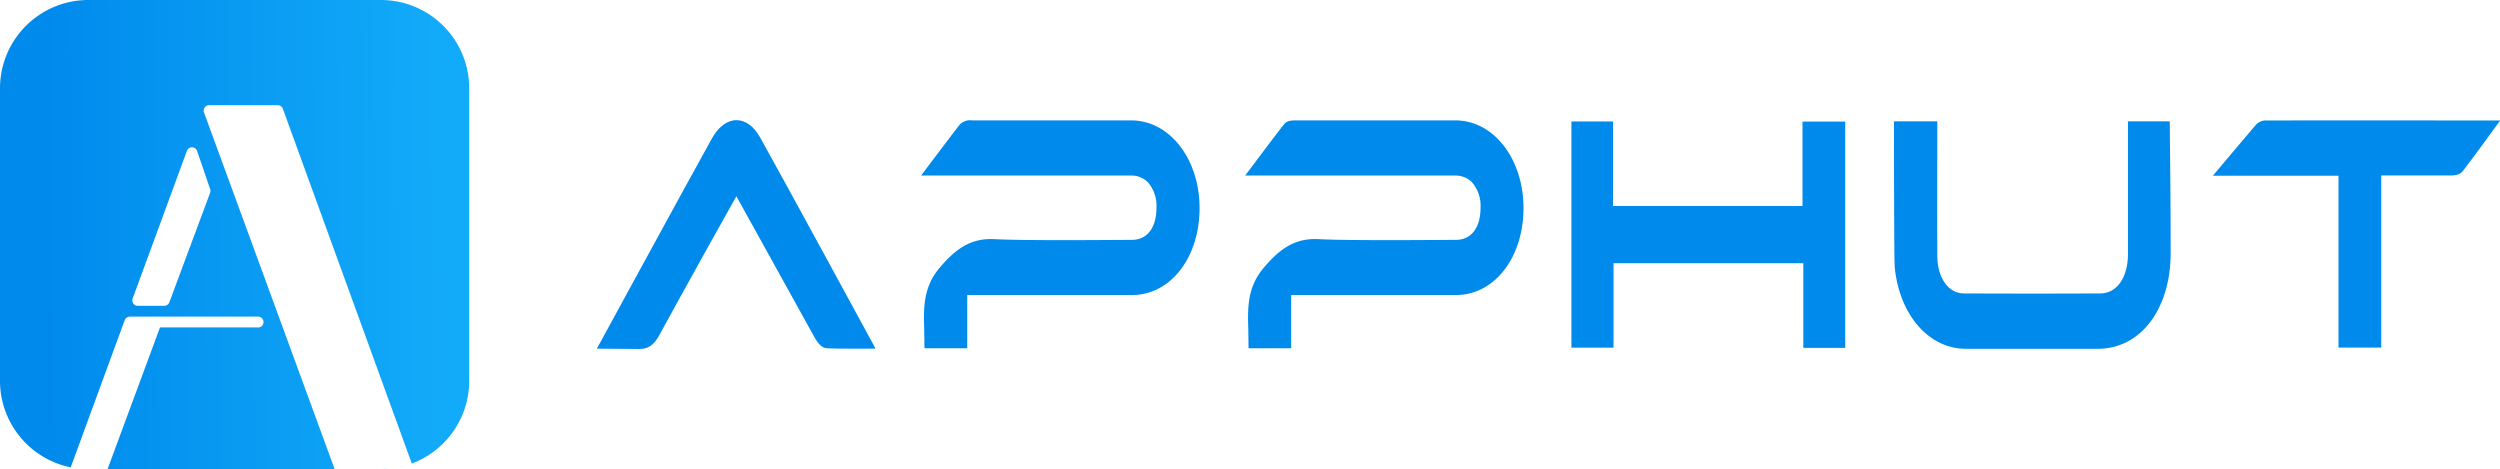
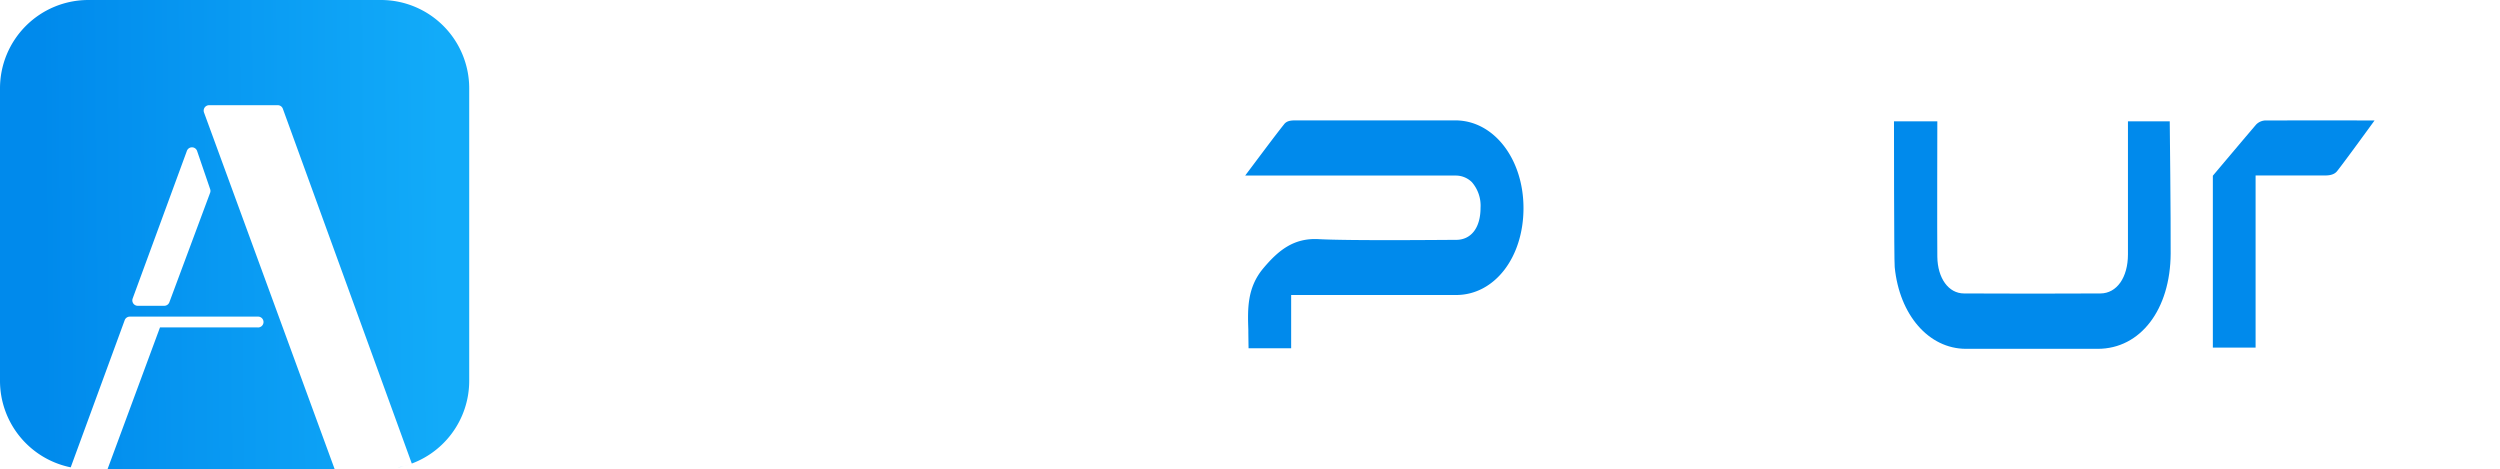
<svg xmlns="http://www.w3.org/2000/svg" xmlns:xlink="http://www.w3.org/1999/xlink" viewBox="0 0 627.54 117.75">
  <defs>
    <style>.cls-1{fill:url(#未命名的渐变_11);}.cls-2{fill:url(#未命名的渐变_11-2);}.cls-3{fill:url(#未命名的渐变_11-3);}.cls-4{fill:url(#未命名的渐变_11-4);}.cls-5{fill:url(#未命名的渐变_11-5);}.cls-6{fill:url(#未命名的渐变_11-6);}.cls-7{fill:url(#未命名的渐变_14);}.cls-8{fill:url(#未命名的渐变_14-2);}.cls-9{fill:url(#未命名的渐变_14-3);}.cls-10{fill:url(#未命名的渐变_14-4);}.cls-11{fill:url(#未命名的渐变_14-5);}.cls-12{fill:url(#未命名的渐变_14-6);}</style>
    <linearGradient id="未命名的渐变_11" x1="312.52" y1="58.8" x2="382.42" y2="58.8" gradientUnits="userSpaceOnUse">
      <stop offset="0" stop-color="#008aec" />
      <stop offset="1" stop-color="#008aec" />
    </linearGradient>
    <linearGradient id="未命名的渐变_11-2" x1="231.18" y1="58.8" x2="301.08" y2="58.8" xlink:href="#未命名的渐变_11" />
    <linearGradient id="未命名的渐变_11-3" x1="394.45" y1="58.9" x2="463.18" y2="58.9" xlink:href="#未命名的渐变_11" />
    <linearGradient id="未命名的渐变_11-4" x1="475.42" y1="58.97" x2="544.89" y2="58.97" xlink:href="#未命名的渐变_11" />
    <linearGradient id="未命名的渐变_11-5" x1="149.81" y1="58.88" x2="219.77" y2="58.88" xlink:href="#未命名的渐变_11" />
    <linearGradient id="未命名的渐变_11-6" x1="555.46" y1="58.73" x2="627.54" y2="58.73" xlink:href="#未命名的渐变_11" />
    <linearGradient id="未命名的渐变_14" x1="99.84" y1="117.18" x2="101.32" y2="117.16" gradientUnits="userSpaceOnUse">
      <stop offset="0" stop-color="#008aec" />
      <stop offset="1" stop-color="#12abf9" />
    </linearGradient>
    <linearGradient id="未命名的渐变_14-2" x1="17.96" y1="117.49" x2="19.79" y2="117.47" xlink:href="#未命名的渐变_14" />
    <linearGradient id="未命名的渐变_14-3" x1="20.09" y1="117.69" x2="20.97" y2="117.68" xlink:href="#未命名的渐变_14" />
    <linearGradient id="未命名的渐变_14-4" x1="10.47" y1="59.24" x2="110.99" y2="58.38" xlink:href="#未命名的渐变_14" />
    <linearGradient id="未命名的渐变_14-5" x1="97.84" y1="117.54" x2="99.34" y2="117.53" xlink:href="#未命名的渐变_14" />
    <linearGradient id="未命名的渐变_14-6" x1="95.76" y1="117.72" x2="97.35" y2="117.71" xlink:href="#未命名的渐变_14" />
  </defs>
  <title>资源 3</title>
  <g id="图层_2" data-name="图层 2">
    <g id="图层_1-2" data-name="图层 1">
      <path class="cls-1" d="M365.38,30.22c-13.39,0-27.08,0-39.94,0h-.13c-1,0-2.27,0-3,1-2.06,2.55-7.73,10.17-8.55,11.25l-1.2,1.6s44.94,0,52.78,0a5.72,5.72,0,0,1,4.13,1.66,9,9,0,0,1,2.17,6.42c0,5-2.33,8.06-6.16,8.06-3.33,0-26.35.25-34.5-.18-6.15-.33-10,2.7-13.89,7.34-4.08,4.88-3.91,10.24-3.74,15.42,0,1.18.06,4.63.06,4.63H324.1V74.05s32.26,0,41.41,0c9.61,0,16.88-9.38,16.91-21.74S375,30.26,365.38,30.22Z" />
-       <path class="cls-2" d="M284,30.22c-13.4,0-27.08,0-40,0H244a3.67,3.67,0,0,0-3.05,1c-2,2.55-7.72,10.17-8.54,11.25l-1.2,1.6s44.93,0,52.78,0a5.72,5.72,0,0,1,4.13,1.66,9,9,0,0,1,2.17,6.42c0,5-2.33,8.06-6.16,8.06-3.33,0-26.35.25-34.5-.18-6.15-.33-10,2.7-13.89,7.34-4.08,4.88-3.91,10.24-3.74,15.42,0,1.18.06,4.63.06,4.63h10.73V74.05s32.26,0,41.41,0c9.61,0,16.88-9.38,16.91-21.74S293.63,30.26,284,30.22Z" />
-       <polygon class="cls-3" points="452.46 51.71 404.89 51.71 404.89 30.49 394.45 30.49 394.45 87.27 405.02 87.27 405.02 66.07 452.66 66.07 452.66 87.32 463.18 87.32 463.18 30.52 452.46 30.52 452.46 51.71" />
      <path class="cls-4" d="M544.64,30.45H534.15s0,26.86,0,33.38c0,5.85-2.81,9.8-6.89,9.83-11.35.06-22.88.06-34.26,0-3.88,0-6.63-3.81-6.7-9.21s0-34,0-34H475.42s0,35.08.18,36.59c1.18,12,8.52,20.48,17.84,20.52,5.14,0,10.49,0,16.13,0l17,0c10.72,0,18.24-9.87,18.3-23.93C544.92,55.06,544.64,30.45,544.64,30.45Z" />
-       <path class="cls-5" d="M190.81,34.51c-1.57-2.81-3.68-4.35-5.94-4.35h0c-2.33,0-4.52,1.64-6.18,4.61-7.43,13.39-28.87,52.75-28.87,52.75l10.81.08c2.08,0,3.56-1.06,4.85-3.44,4.68-8.64,19-34.32,19.36-34.9.37.6,15.07,27.24,19.54,35.28,1,1.82,2,2.78,3.06,2.86,2.55.19,12.34.11,12.34.11S197.82,47.07,190.81,34.51Z" />
-       <path class="cls-6" d="M568.93,30.24a3.41,3.41,0,0,0-2.58,1c-2.13,2.47-10.89,12.87-10.89,12.87H587V87.25h10.73V44.05s12.61,0,17.08,0c1,0,2.53,0,3.4-1.12,1.94-2.44,9.38-12.69,9.38-12.69S584.93,30.21,568.93,30.24Z" />
+       <path class="cls-6" d="M568.93,30.24a3.41,3.41,0,0,0-2.58,1c-2.13,2.47-10.89,12.87-10.89,12.87V87.25h10.73V44.05s12.61,0,17.08,0c1,0,2.53,0,3.4-1.12,1.94-2.44,9.38-12.69,9.38-12.69S584.93,30.21,568.93,30.24Z" />
      <path class="cls-7" d="M101.42,117c-.57.16-1.15.29-1.73.4C100.27,117.26,100.85,117.13,101.42,117Z" />
      <path class="cls-8" d="M19.92,117.64a19.4,19.4,0,0,1-2.16-.33A19.4,19.4,0,0,0,19.92,117.64Z" />
      <path class="cls-9" d="M21,117.73l-1-.08Z" />
      <path class="cls-10" d="M95.59,0H22.17A22.18,22.18,0,0,0,0,22.17V95.59a22.17,22.17,0,0,0,17.75,21.72L31.3,80.37a1.36,1.36,0,0,1,1.28-.89H64.67a1.36,1.36,0,1,1,0,2.71H40.16L27,117.75H84L51.21,28.24a1.36,1.36,0,0,1,1.28-1.83H69.7A1.34,1.34,0,0,1,71,27.3l32.37,89.06c-.58.21-1.16.4-1.75.57a22.18,22.18,0,0,0,16.16-21.34V22.17A22.17,22.17,0,0,0,95.59,0ZM52.75,47.47a1.35,1.35,0,0,1,0,.91L42.51,75.88a1.37,1.37,0,0,1-1.28.88H34.57a1.36,1.36,0,0,1-1.27-1.83L46.91,37.88a1.36,1.36,0,0,1,2.56,0Z" />
      <path class="cls-11" d="M99.45,117.41c-.58.1-1.17.19-1.77.24C98.28,117.6,98.87,117.51,99.45,117.41Z" />
-       <path class="cls-12" d="M97.46,117.67c-.62,0-1.24.08-1.87.08C96.22,117.75,96.84,117.72,97.46,117.67Z" />
    </g>
  </g>
</svg>